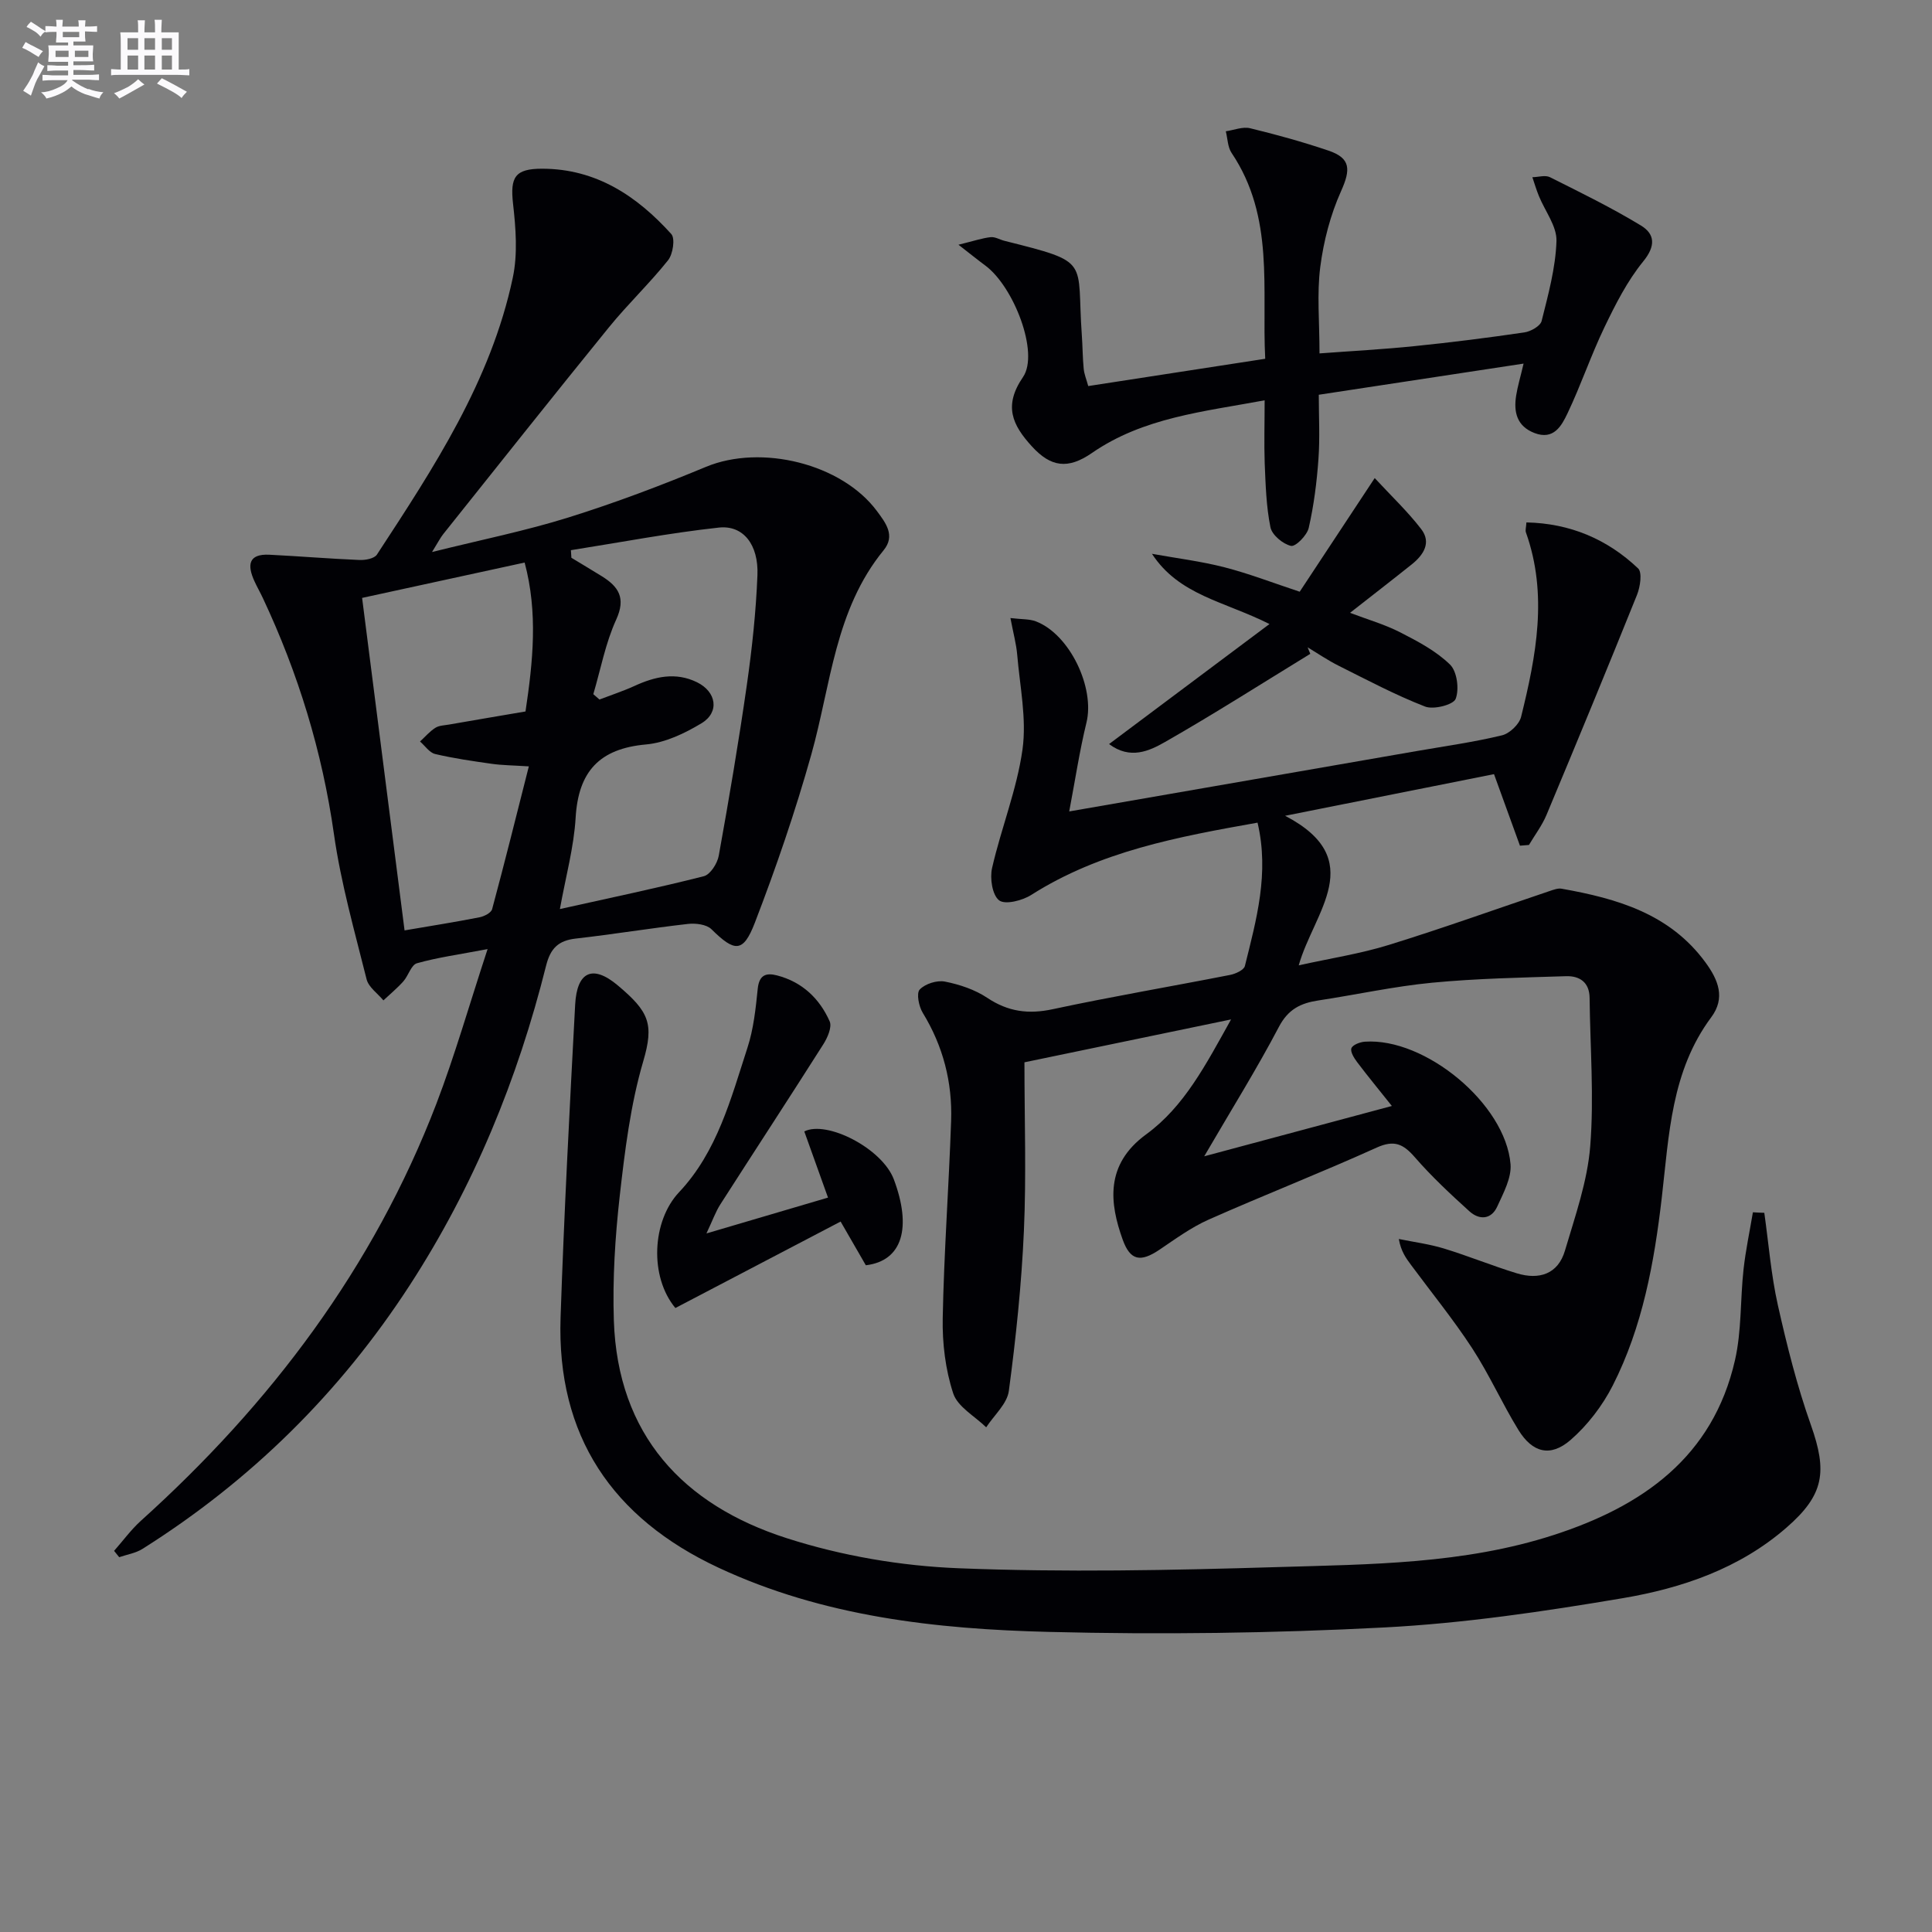
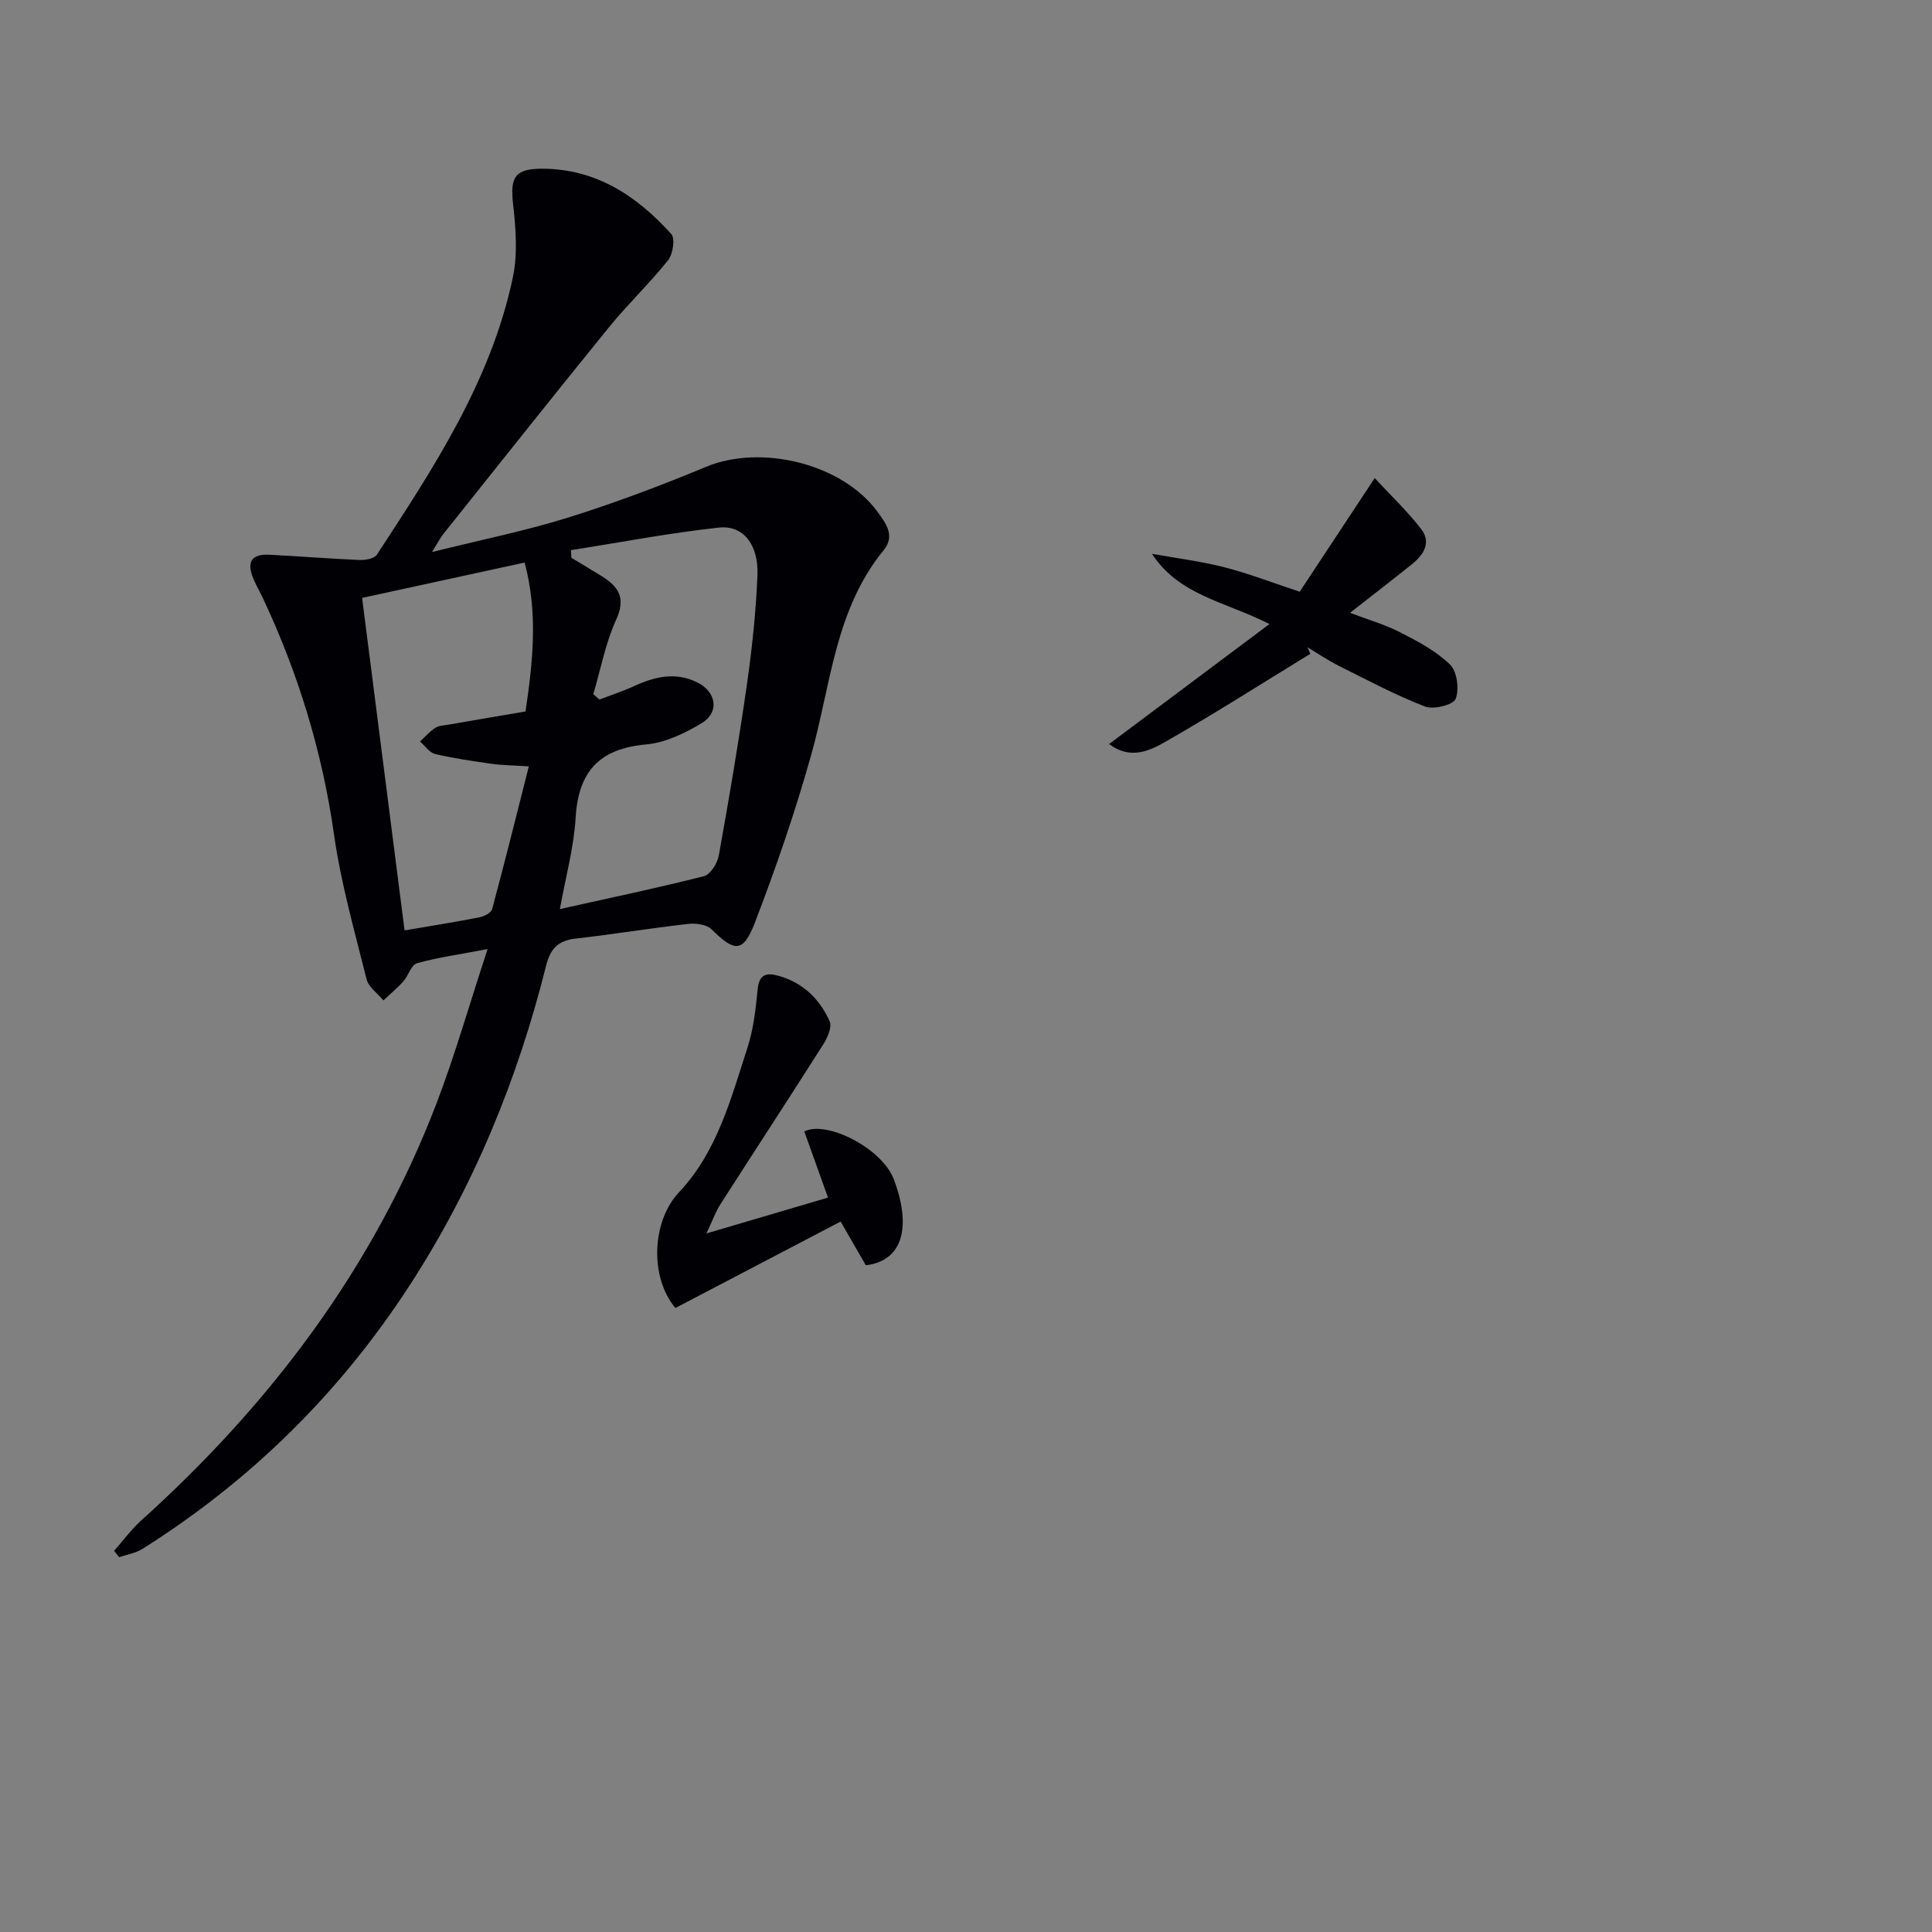
<svg xmlns="http://www.w3.org/2000/svg" enable-background="new 0 0 400 400" viewBox="0 0 400 400">
  <rect x="0" y="0" width="400" height="400" fill="#808080" stroke="none" />
  <g fill="#010105">
-     <path d="m260.36 170.32c-16.52 2.94-32.61 5.91-46.86 14.97-1.84 1.17-5.39 2.07-6.64 1.12-1.42-1.09-1.95-4.58-1.46-6.7 1.88-8.24 5.14-16.25 6.3-24.56.88-6.36-.55-13.06-1.1-19.6-.19-2.25-.81-4.45-1.4-7.59 2.29.28 3.91.17 5.28.69 7 2.69 12.23 13.71 10.46 20.96-1.43 5.85-2.32 11.82-3.57 18.39 24.94-4.33 48.46-8.42 71.99-12.51 5.89-1.02 11.82-1.85 17.62-3.25 1.57-.38 3.57-2.28 3.95-3.84 3.12-12.62 5.58-25.33.99-38.19-.15-.43.04-.98.11-2.05 9 .19 16.71 3.44 23.12 9.52.89.84.44 3.82-.22 5.47-6.13 15.23-12.4 30.41-18.74 45.56-.92 2.2-2.41 4.16-3.64 6.23-.62.05-1.24.1-1.86.15-1.74-4.78-3.47-9.57-5.37-14.81-13.9 2.77-27.96 5.57-43.25 8.62 17.35 9.06 5.93 19.9 2.82 30.96 6.61-1.46 12.76-2.4 18.64-4.22 11.22-3.47 22.28-7.45 33.42-11.2.77-.26 1.64-.58 2.39-.44 11.48 2.04 22.39 5.18 29.77 15.27 2.63 3.6 4.18 7.33 1.18 11.35-8.3 11.15-8.73 24.36-10.24 37.38-1.56 13.39-3.97 26.7-10.15 38.86-2.13 4.18-5.2 8.2-8.73 11.27-4.16 3.61-7.89 2.65-10.79-2.06-3.39-5.51-6.04-11.49-9.57-16.91-3.89-5.96-8.41-11.51-12.65-17.24-1.04-1.41-2.1-2.81-2.55-5.4 3.13.64 6.33 1.05 9.37 1.98 5.07 1.55 10 3.58 15.08 5.13 4.58 1.39 8.51.19 9.95-4.71 2.1-7.12 4.65-14.32 5.23-21.62.81-10.17-.02-20.47-.13-30.72-.04-3.22-2.08-4.55-4.85-4.47-9.26.29-18.56.47-27.77 1.35-7.9.76-15.71 2.49-23.58 3.68-3.62.55-6.2 1.81-8.11 5.43-4.55 8.67-9.75 17-15.48 26.83 13.67-3.67 25.95-6.96 38.85-10.42-2.67-3.36-4.98-6.15-7.16-9.04-.64-.85-1.47-2.15-1.22-2.9.24-.71 1.78-1.3 2.79-1.37 12.49-.86 29.13 12.88 30.16 25.36.23 2.84-1.48 5.98-2.75 8.77-1.25 2.74-3.74 2.82-5.77.98-3.92-3.55-7.82-7.19-11.28-11.17-2.39-2.75-4.26-3.67-7.92-2.01-11.49 5.2-23.25 9.79-34.79 14.91-3.6 1.6-6.87 4-10.16 6.22-3.92 2.64-6.05 2.31-7.63-2.08-2.67-7.43-3.76-15.51 4.87-21.8 7.88-5.75 12.33-14.4 17.57-23.79-15.06 3.13-28.8 5.98-42.78 8.88 0 11.89.4 23.4-.11 34.86-.49 11.09-1.65 22.17-3.12 33.18-.36 2.67-3.06 5.03-4.69 7.53-2.36-2.31-5.92-4.24-6.83-7.03-1.61-4.91-2.27-10.36-2.17-15.57.26-13.63 1.27-27.24 1.74-40.86.27-7.97-1.65-15.45-5.87-22.35-.82-1.33-1.36-4.06-.63-4.83 1.12-1.19 3.59-1.97 5.23-1.64 3.04.6 6.2 1.66 8.75 3.36 4.32 2.88 8.53 3.44 13.58 2.35 12.17-2.61 24.46-4.69 36.68-7.09 1.14-.22 2.87-1.01 3.08-1.85 2.38-9.59 5.09-19.19 2.62-29.68z" />
    <path d="m100.95 196.5c-5.95 1.13-10.37 1.73-14.62 2.93-1.2.34-1.77 2.57-2.83 3.76-1.26 1.41-2.74 2.63-4.12 3.93-1.2-1.45-3.07-2.73-3.48-4.37-2.49-9.96-5.32-19.91-6.76-30.05-2.43-17.1-7.4-33.3-14.71-48.86-.56-1.2-1.23-2.35-1.77-3.55-1.47-3.24-1.3-5.66 3.12-5.44 6.22.31 12.44.83 18.66 1.09 1.21.05 3.06-.29 3.6-1.12 11.74-17.95 23.6-35.92 28.13-57.34 1.04-4.9.62-10.25.05-15.3-.62-5.52.4-7.26 6.05-7.25 11.16.02 19.6 5.65 26.71 13.52.84.92.35 4.17-.67 5.44-3.83 4.8-8.33 9.07-12.21 13.84-11.54 14.2-22.91 28.55-34.33 42.85-.6.75-1.04 1.64-2.32 3.71 10.24-2.55 19.41-4.39 28.29-7.17 9.63-3.01 19.12-6.6 28.44-10.47 11.39-4.73 28.1-.68 35.41 9.2 1.77 2.4 3.85 5.03 1.35 8.08-10.08 12.32-10.91 27.82-14.96 42.26-3.31 11.79-7.3 23.43-11.7 34.86-2.42 6.28-4.19 6.07-8.99 1.33-1.02-1-3.27-1.27-4.86-1.09-7.75.88-15.46 2.15-23.22 3.03-3.62.41-5.25 2.03-6.15 5.62-5.89 23.53-14.98 45.73-28.22 66.14-14.44 22.26-32.9 40.46-55.34 54.6-1.41.89-3.2 1.16-4.82 1.72-.35-.44-.71-.87-1.06-1.31 1.84-2.08 3.49-4.36 5.53-6.21 26.87-24.21 48.16-52.39 61.19-86.34 3.84-10.04 6.79-20.43 10.61-32.04zm21.89-52.78c.42.37.85.74 1.27 1.11 2.42-.93 4.9-1.74 7.25-2.81 4.24-1.95 8.52-2.93 12.94-.77 4.05 1.98 4.72 6.22.93 8.5-3.47 2.09-7.53 4.03-11.47 4.38-9.63.86-14.01 5.57-14.58 15.14-.36 6.15-2.05 12.22-3.26 18.94 10.5-2.34 20.21-4.36 29.8-6.8 1.34-.34 2.8-2.64 3.09-4.24 2.12-11.74 4.12-23.51 5.81-35.32 1.08-7.55 1.9-15.17 2.2-22.78.25-6.32-2.95-10.39-7.99-9.84-10.26 1.12-20.43 3.07-30.63 4.68.03.52.07 1.05.1 1.57 2.09 1.27 4.2 2.52 6.28 3.81 3.48 2.16 5.05 4.49 3 8.99-2.22 4.85-3.21 10.26-4.74 15.44zm-39.08 48.91c5.52-.94 10.55-1.74 15.54-2.72.97-.19 2.39-.93 2.59-1.68 2.6-9.65 5.01-19.35 7.6-29.56-3.41-.22-5.57-.23-7.68-.53-3.93-.56-7.87-1.12-11.72-2.03-1.18-.28-2.09-1.7-3.13-2.59 1.05-.96 1.99-2.08 3.17-2.83.78-.5 1.88-.51 2.85-.68 5.21-.91 10.42-1.79 15.82-2.71 1.55-10.36 2.6-20.43-.18-30.83-11.49 2.5-22.44 4.88-33.65 7.32 2.96 23.11 5.85 45.74 8.79 68.84z" />
-     <path d="m365.28 251.1c.9 6.37 1.4 12.82 2.8 19.08 1.88 8.38 3.98 16.77 6.85 24.86 3.42 9.66 2.76 14.44-5.05 21.23-9.73 8.48-21.63 12.54-33.93 14.62-16.35 2.76-32.86 5.2-49.39 6.06-23.08 1.2-46.26 1.5-69.37.92-23.44-.58-46.77-3.17-68.46-13.31-21.92-10.25-33.5-27.27-32.67-51.79.73-21.6 1.87-43.19 3.02-64.77.37-6.84 3.61-8.37 8.83-3.98 6.46 5.44 7.55 7.94 5.26 15.73-2.64 8.99-3.8 18.5-4.86 27.86-.96 8.53-1.5 17.19-1.22 25.76.78 23.68 14.33 38.21 35.78 45.09 11.39 3.66 23.65 5.76 35.62 6.23 21.95.87 43.98.42 65.96-.24 19.21-.58 38.6-.61 57.21-6.64 18.39-5.95 32.97-16.12 37.55-36.2 1.39-6.08 1.08-12.53 1.77-18.79.44-3.97 1.28-7.89 1.94-11.83.79.06 1.57.08 2.36.11z" />
-     <path d="m261.83 82.88c-12.69 2.36-25.12 3.56-35.75 10.9-5 3.46-8.53 2.91-12.42-1.34-4.1-4.48-5.92-8.44-1.86-14.37 3.41-4.98-1.91-18.77-7.84-23.12-1.41-1.04-2.77-2.15-5.52-4.28 3.2-.79 4.91-1.37 6.67-1.57.91-.1 1.89.52 2.85.76 18.15 4.55 14.89 3.8 16.02 19.53.17 2.32.16 4.66.39 6.98.11 1.12.57 2.21.94 3.56 12.05-1.86 23.95-3.69 36.64-5.65-.74-14.36 1.99-29.31-6.97-42.63-.81-1.21-.81-2.97-1.19-4.47 1.68-.24 3.49-1 5.03-.63 5.46 1.32 10.9 2.83 16.22 4.63 4.64 1.57 4.62 3.92 2.61 8.4-2.2 4.9-3.61 10.33-4.3 15.67-.72 5.56-.16 11.28-.16 17.92 6.65-.5 13.18-.84 19.69-1.51 7.6-.77 15.18-1.73 22.73-2.84 1.32-.19 3.31-1.32 3.57-2.37 1.36-5.45 2.89-10.99 3.07-16.54.1-3.07-2.37-6.2-3.64-9.33-.52-1.27-.91-2.59-1.35-3.89 1.23-.02 2.68-.49 3.65 0 6.35 3.18 12.75 6.31 18.81 9.99 2.92 1.77 3.12 4.23.48 7.46-3.29 4.04-5.73 8.86-8.01 13.6-2.8 5.82-4.87 11.99-7.65 17.83-1.22 2.56-2.85 5.62-6.85 4.08-3.64-1.41-4.33-4.32-3.79-7.73.3-1.91.87-3.78 1.54-6.64-14.29 2.17-28 4.26-42.4 6.45 0 4.46.25 8.91-.07 13.32-.34 4.78-.95 9.58-2.01 14.24-.35 1.54-2.72 3.94-3.67 3.73-1.68-.38-3.94-2.26-4.26-3.86-.88-4.34-1-8.86-1.19-13.32-.14-4.13-.01-8.26-.01-12.96z" />
    <path d="m271.28 135.37c-10 6.12-19.89 12.44-30.07 18.25-3.26 1.86-7.21 3.71-11.59.43 10.89-8.15 21.64-16.19 33.21-24.85-9.34-4.71-18.7-5.93-24.33-14.54 5.02.91 10.12 1.53 15.05 2.8 5.12 1.32 10.09 3.25 15.54 5.05 4.9-7.42 9.8-14.85 15.53-23.53 3.42 3.7 6.82 6.91 9.63 10.57 2.15 2.8.46 5.36-1.95 7.29-4.13 3.3-8.31 6.53-12.79 10.04 3.63 1.38 7.15 2.39 10.35 4.02 3.66 1.87 7.46 3.87 10.35 6.69 1.46 1.42 1.94 5.1 1.17 7.1-.47 1.23-4.56 2.28-6.32 1.6-6.15-2.39-12.02-5.51-17.94-8.47-2.21-1.11-4.27-2.52-6.39-3.8.18.45.37.9.55 1.35z" />
    <path d="m146.26 255.37c9.11-2.69 16.85-4.97 25.17-7.42-1.72-4.79-3.31-9.23-4.91-13.7 4.68-2.35 16.13 3.52 18.54 9.93 3.7 9.86 1.87 16.87-5.8 17.78-1.55-2.68-3.16-5.48-5.22-9.05-11.65 6.09-22.93 12-34.21 17.9-5.4-6.48-4.86-18.01.76-23.97 7.91-8.4 10.73-19.36 14.16-29.91 1.27-3.9 1.71-8.1 2.13-12.21.29-2.85 1.69-3.37 4-2.77 5.19 1.35 8.79 4.77 10.89 9.5.53 1.19-.45 3.42-1.33 4.79-7.03 11.08-14.22 22.06-21.3 33.11-.97 1.51-1.57 3.24-2.88 6.02z" />
  </g>
-   <path d="m6.8 9.5c.6.3 1.3.7 2.1 1.1-.4.4-.7.8-.9 1.2-.7-.4-1.3-.8-1.8-1.1s-1.1-.6-1.6-.8c.2-.4.5-.8.7-1.2.4.2.8.5 1.5.8zm.9 6.9c-.3.6-.5 1.1-.7 1.7s-.4 1.1-.6 1.7c-.6-.4-1.1-.7-1.6-1 .7-1 1.2-1.8 1.5-2.4.3-.5.6-1.1.8-1.7.3-.6.5-1.2.8-1.8.3.3.8.6 1.3.8-.7 1.3-1.2 2.2-1.5 2.7zm.1-11c.4.3 1 .7 1.7 1.1-.5.2-.8.6-1.1 1.1-.5-.6-1-1-1.4-1.2s-.9-.6-1.5-.8c.2-.4.5-.7.9-1.1.5.3.9.6 1.4.9zm10.5 13c1 .4 2 .6 3.1.7-.4.4-.7.8-.8 1.3-.9-.2-1.9-.6-3-.9-1-.4-2-.9-2.8-1.6-.5.4-1.1.9-1.9 1.3s-1.9.9-3.3 1.2c-.1-.3-.5-.8-1.1-1.3 1 0 2.1-.3 3.2-.8 1.2-.5 1.9-1 2.3-1.7h-3.2c-.4 0-1 0-2 .1v-1.2c1 0 1.7.1 2 .1h3.3v-1h-2.3c-.2 0-.9 0-2 .1v-1.2c1.2 0 1.9.1 2 .1h2.3v-.8h-4.1c0-.7.1-1.2.1-1.6 0-.5 0-1.1-.1-1.8h4.1v-.6h-2.5c0-.6.1-1.1.1-1.6v-.6h-.5c-.4 0-1 0-1.8.1v-1.3c1.2 0 1.9.1 2.1.1h.2c0-.3 0-.8-.1-1.4h1.4c0 .6-.1 1-.1 1.4h3.4c0-.4 0-.8-.1-1.3h1.5c0 .4-.1.9-.1 1.3.7 0 1.5 0 2.5-.1v1.2c-1 0-1.8-.1-2.5-.1v.6c0 .3 0 .8.1 1.5h-2.5v.8h4.1c0 .7-.1 1.3-.1 1.8s0 1 .1 1.5h-4.1v.8h1.4c.8 0 1.8 0 2.9-.1v1.2c-1 0-1.9-.1-2.8-.1h-1.5v1h3.2c.3 0 1 0 2.1-.1v1.2c-1.1 0-1.8-.1-2.1-.1h-3.4l-.1.1c1.4 1 2.4 1.5 3.4 1.9zm-4.1-6.6v-1.3h-2.7v1.3zm2.2-4.1v-1.1h-3.4v1.1zm1.9 4.1v-1.3h-2.8v1.3z" fill="#fbfafc" />
-   <path d="m37 6.7v2.3 5.4c1 0 1.8 0 2.2-.1v1.3c-.6 0-1.5-.1-2.5-.1h-11.9c-.7 0-1.3 0-1.8.1v-1.3c.5 0 1.1.1 2 .1v-5.2c0-1 0-1.8-.1-2.5h3.7c0-1.3 0-2.1-.1-2.5h1.5c0 .4-.1 1.3-.1 2.5h2.2c0-1.2 0-2.1-.1-2.6h1.5c0 .4-.1 1.3-.1 2.6zm-12.3 13.7c-.3-.4-.7-.8-1.1-1.1 1.1-.4 2.1-.9 2.9-1.3.8-.5 1.5-1 2.1-1.6.4.4.9.8 1.3 1.1-2.5 1.4-4.2 2.4-5.2 2.9zm3.9-10.1v-2.4h-2.2v2.4zm0 4.1v-2.9h-2.2v2.9zm3.5-4.1v-2.4h-2.2v2.4zm0 4.1v-2.9h-2.2v2.9zm.4 2.9 1-1.1c.6.3 1.4.7 2.5 1.3s2 1.1 2.7 1.5c-.4.4-.8.8-1.1 1.3-.8-.8-2.5-1.7-5.1-3zm3.1-7v-2.4h-2.1v2.4zm0 4.1v-2.9h-2.1v2.9z" fill="#fbfafc" />
</svg>